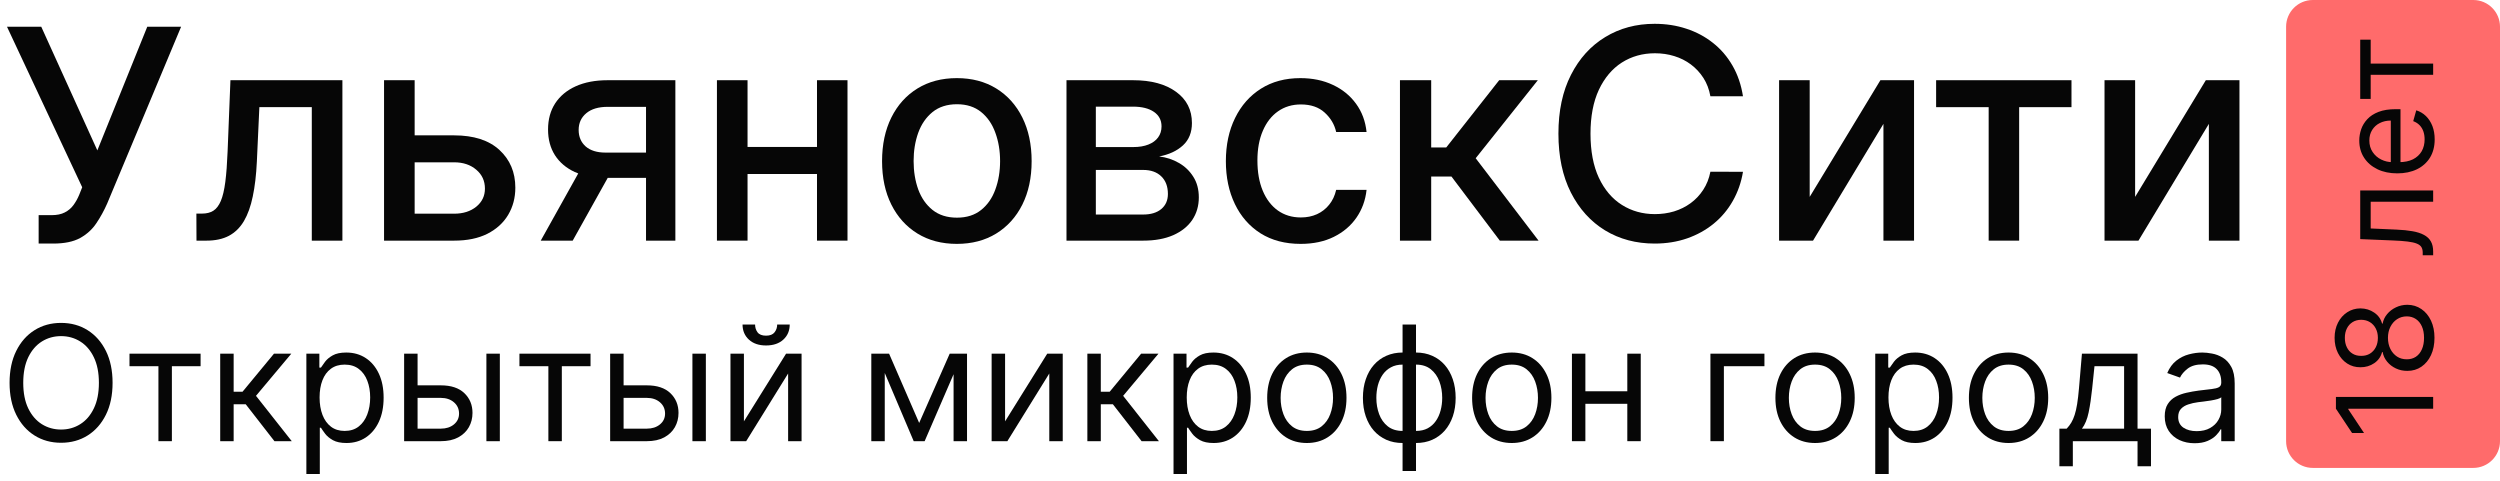
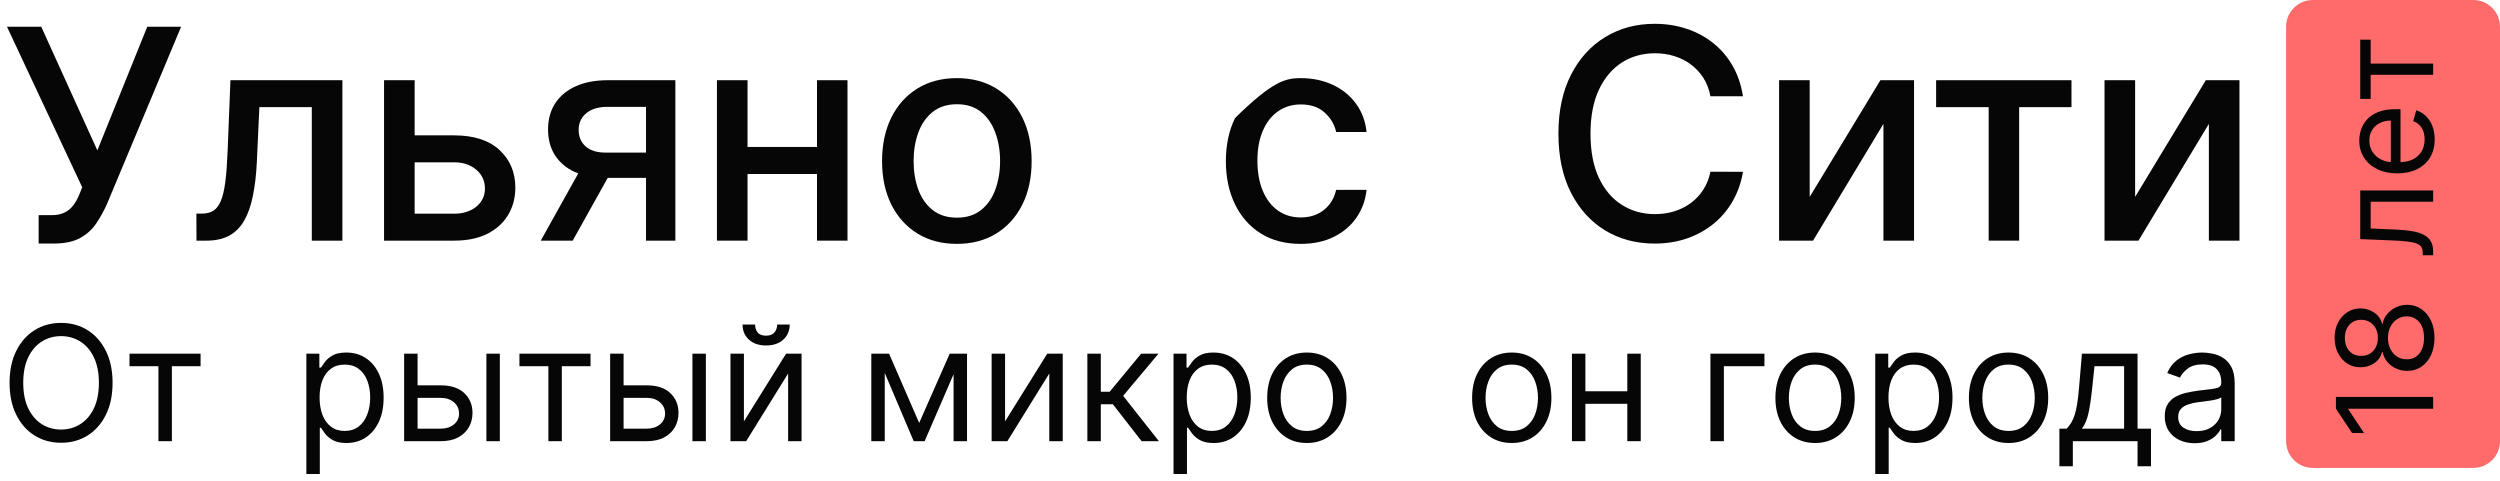
<svg xmlns="http://www.w3.org/2000/svg" width="1870" height="360" viewBox="0 0 1870 360" fill="none">
  <path d="M1710 20C1710 8.954 1718.95 0 1730 0H1850C1861.05 0 1870 8.954 1870 20V330C1870 341.046 1861.05 350 1850 350H1730C1718.95 350 1710 341.046 1710 330V20Z" fill="#FF6B6B" />
  <path d="M28.906 182.188V160.938H38.516C42.526 160.938 45.833 160.26 48.438 158.906C51.094 157.552 53.255 155.729 54.922 153.438C56.641 151.094 58.073 148.542 59.219 145.781L61.484 140.078L5.234 20H30.859L72.812 112.5L110.156 20H135.469L80.156 152.266C77.812 157.578 75.104 162.5 72.031 167.031C69.01 171.563 64.974 175.234 59.922 178.047C54.87 180.807 48.177 182.188 39.844 182.188H28.906Z" fill="#060606" />
  <path d="M146.973 180L146.895 159.766H151.191C154.525 159.766 157.311 159.062 159.551 157.656C161.842 156.198 163.717 153.75 165.176 150.312C166.634 146.875 167.754 142.135 168.535 136.094C169.316 130 169.889 122.344 170.254 113.125L172.363 60H256.113V180H233.223V80.156H194.004L192.129 120.938C191.66 130.833 190.645 139.479 189.082 146.875C187.572 154.271 185.358 160.443 182.441 165.391C179.525 170.286 175.775 173.958 171.191 176.406C166.608 178.802 161.035 180 154.473 180H146.973Z" fill="#060606" />
  <path d="M304.844 101.25H339.688C354.375 101.25 365.677 104.896 373.594 112.188C381.51 119.479 385.469 128.88 385.469 140.391C385.469 147.891 383.698 154.635 380.156 160.625C376.615 166.615 371.432 171.354 364.609 174.844C357.786 178.281 349.479 180 339.688 180H287.266V60H310.156V159.844H339.688C346.406 159.844 351.927 158.099 356.25 154.609C360.573 151.068 362.734 146.563 362.734 141.094C362.734 135.312 360.573 130.599 356.25 126.953C351.927 123.255 346.406 121.406 339.688 121.406H304.844V101.25Z" fill="#060606" />
  <path d="M483.223 180V79.922H454.473C447.65 79.922 442.337 81.51 438.535 84.688C434.733 87.865 432.832 92.031 432.832 97.188C432.832 102.292 434.577 106.406 438.066 109.531C441.608 112.604 446.556 114.141 452.91 114.141H490.02V133.047H452.91C444.056 133.047 436.4 131.589 429.941 128.672C423.535 125.703 418.587 121.51 415.098 116.094C411.66 110.677 409.941 104.271 409.941 96.875C409.941 89.323 411.712 82.812 415.254 77.344C418.848 71.823 423.978 67.552 430.645 64.531C437.363 61.51 445.306 60 454.473 60H505.176V180H483.223ZM404.473 180L438.301 119.375H462.207L428.379 180H404.473Z" fill="#060606" />
  <path d="M617.598 109.922V130.156H552.598V109.922H617.598ZM559.16 60V180H536.27V60H559.16ZM633.926 60V180H611.113V60H633.926Z" fill="#060606" />
  <path d="M715.723 182.422C704.473 182.422 694.655 179.844 686.27 174.688C677.884 169.531 671.374 162.318 666.738 153.047C662.103 143.776 659.785 132.943 659.785 120.547C659.785 108.099 662.103 97.213 666.738 87.891C671.374 78.568 677.884 71.328 686.27 66.172C694.655 61.016 704.473 58.438 715.723 58.438C726.973 58.438 736.79 61.016 745.176 66.172C753.561 71.328 760.072 78.568 764.707 87.891C769.342 97.213 771.66 108.099 771.66 120.547C771.66 132.943 769.342 143.776 764.707 153.047C760.072 162.318 753.561 169.531 745.176 174.688C736.79 179.844 726.973 182.422 715.723 182.422ZM715.801 162.812C723.092 162.812 729.134 160.885 733.926 157.031C738.717 153.177 742.259 148.047 744.551 141.641C746.895 135.234 748.066 128.177 748.066 120.469C748.066 112.812 746.895 105.781 744.551 99.375C742.259 92.917 738.717 87.734 733.926 83.828C729.134 79.922 723.092 77.969 715.801 77.969C708.457 77.969 702.363 79.922 697.52 83.828C692.728 87.734 689.16 92.917 686.816 99.375C684.525 105.781 683.379 112.812 683.379 120.469C683.379 128.177 684.525 135.234 686.816 141.641C689.16 148.047 692.728 153.177 697.52 157.031C702.363 160.885 708.457 162.812 715.801 162.812Z" fill="#060606" />
-   <path d="M797.734 180V60H847.5C861.042 60 871.771 62.891 879.688 68.672C887.604 74.401 891.562 82.188 891.562 92.031C891.562 99.062 889.323 104.635 884.844 108.75C880.365 112.865 874.427 115.625 867.031 117.031C872.396 117.656 877.318 119.271 881.797 121.875C886.276 124.427 889.87 127.865 892.578 132.188C895.339 136.51 896.719 141.667 896.719 147.656C896.719 154.01 895.078 159.635 891.797 164.531C888.516 169.375 883.75 173.177 877.5 175.938C871.302 178.646 863.828 180 855.078 180H797.734ZM819.688 160.469H855.078C860.859 160.469 865.391 159.089 868.672 156.328C871.953 153.568 873.594 149.818 873.594 145.078C873.594 139.505 871.953 135.13 868.672 131.953C865.391 128.724 860.859 127.109 855.078 127.109H819.688V160.469ZM819.688 110H847.734C852.109 110 855.859 109.375 858.984 108.125C862.161 106.875 864.583 105.104 866.25 102.812C867.969 100.469 868.828 97.708 868.828 94.531C868.828 89.896 866.927 86.276 863.125 83.672C859.323 81.068 854.115 79.766 847.5 79.766H819.688V110Z" fill="#060606" />
-   <path d="M972.891 182.422C961.276 182.422 951.276 179.792 942.891 174.531C934.557 169.219 928.151 161.901 923.672 152.578C919.193 143.255 916.953 132.578 916.953 120.547C916.953 108.359 919.245 97.604 923.828 88.281C928.411 78.906 934.87 71.588 943.203 66.328C951.536 61.068 961.354 58.438 972.656 58.438C981.771 58.438 989.896 60.13 997.031 63.516C1004.17 66.849 1009.92 71.537 1014.3 77.578C1018.72 83.62 1021.35 90.677 1022.19 98.75H999.453C998.203 93.125 995.339 88.281 990.859 84.219C986.432 80.156 980.495 78.125 973.047 78.125C966.536 78.125 960.833 79.844 955.938 83.281C951.094 86.667 947.318 91.51 944.609 97.812C941.901 104.063 940.547 111.458 940.547 120C940.547 128.75 941.875 136.302 944.531 142.656C947.188 149.01 950.938 153.932 955.781 157.422C960.677 160.911 966.432 162.656 973.047 162.656C977.474 162.656 981.484 161.849 985.078 160.234C988.724 158.568 991.771 156.198 994.219 153.125C996.719 150.052 998.464 146.354 999.453 142.031H1022.19C1021.35 149.792 1018.83 156.719 1014.61 162.812C1010.39 168.906 1004.74 173.698 997.656 177.188C990.625 180.677 982.37 182.422 972.891 182.422Z" fill="#060606" />
-   <path d="M1047.17 180V60H1070.53V110.312H1081.78L1121.39 60H1150.29L1103.81 118.359L1150.84 180H1121.86L1085.68 132.031H1070.53V180H1047.17Z" fill="#060606" />
+   <path d="M972.891 182.422C961.276 182.422 951.276 179.792 942.891 174.531C934.557 169.219 928.151 161.901 923.672 152.578C919.193 143.255 916.953 132.578 916.953 120.547C916.953 108.359 919.245 97.604 923.828 88.281C951.536 61.068 961.354 58.438 972.656 58.438C981.771 58.438 989.896 60.13 997.031 63.516C1004.17 66.849 1009.92 71.537 1014.3 77.578C1018.72 83.62 1021.35 90.677 1022.19 98.75H999.453C998.203 93.125 995.339 88.281 990.859 84.219C986.432 80.156 980.495 78.125 973.047 78.125C966.536 78.125 960.833 79.844 955.938 83.281C951.094 86.667 947.318 91.51 944.609 97.812C941.901 104.063 940.547 111.458 940.547 120C940.547 128.75 941.875 136.302 944.531 142.656C947.188 149.01 950.938 153.932 955.781 157.422C960.677 160.911 966.432 162.656 973.047 162.656C977.474 162.656 981.484 161.849 985.078 160.234C988.724 158.568 991.771 156.198 994.219 153.125C996.719 150.052 998.464 146.354 999.453 142.031H1022.19C1021.35 149.792 1018.83 156.719 1014.61 162.812C1010.39 168.906 1004.74 173.698 997.656 177.188C990.625 180.677 982.37 182.422 972.891 182.422Z" fill="#060606" />
  <path d="M1303.75 72.031H1279.38C1278.44 66.823 1276.69 62.24 1274.14 58.281C1271.59 54.323 1268.46 50.964 1264.77 48.203C1261.07 45.443 1256.93 43.359 1252.34 41.953C1247.81 40.547 1242.99 39.844 1237.89 39.844C1228.67 39.844 1220.42 42.161 1213.12 46.797C1205.89 51.432 1200.16 58.229 1195.94 67.188C1191.77 76.146 1189.69 87.083 1189.69 100C1189.69 113.021 1191.77 124.01 1195.94 132.969C1200.16 141.927 1205.91 148.698 1213.2 153.281C1220.49 157.865 1228.7 160.156 1237.81 160.156C1242.86 160.156 1247.66 159.479 1252.19 158.125C1256.77 156.719 1260.91 154.661 1264.61 151.953C1268.31 149.245 1271.43 145.938 1273.98 142.031C1276.59 138.073 1278.39 133.542 1279.38 128.438L1303.75 128.516C1302.45 136.38 1299.92 143.62 1296.17 150.234C1292.47 156.797 1287.71 162.474 1281.88 167.266C1276.09 172.005 1269.48 175.677 1262.03 178.281C1254.58 180.885 1246.46 182.188 1237.66 182.188C1223.8 182.188 1211.46 178.906 1200.62 172.344C1189.79 165.729 1181.25 156.276 1175 143.984C1168.8 131.693 1165.7 117.031 1165.7 100C1165.7 82.917 1168.83 68.255 1175.08 56.016C1181.33 43.724 1189.87 34.297 1200.7 27.734C1211.54 21.12 1223.85 17.812 1237.66 17.812C1246.15 17.812 1254.06 19.037 1261.41 21.484C1268.8 23.88 1275.44 27.422 1281.33 32.109C1287.21 36.745 1292.08 42.422 1295.94 49.141C1299.79 55.807 1302.4 63.438 1303.75 72.031Z" fill="#060606" />
  <path d="M1353.65 147.266L1406.54 60H1431.7V180H1408.81V92.656L1356.15 180H1330.76V60H1353.65V147.266Z" fill="#060606" />
  <path d="M1448.22 80.156V60H1549.47V80.156H1510.33V180H1487.52V80.156H1448.22Z" fill="#060606" />
  <path d="M1597.07 147.266L1649.96 60H1675.12V180H1652.23V92.656L1599.57 180H1574.18V60H1597.07V147.266Z" fill="#060606" />
  <path d="M84.206 286.361C84.206 295.565 82.544 303.52 79.22 310.224C75.896 316.929 71.336 322.099 65.541 325.736C59.745 329.372 53.126 331.19 45.683 331.19C38.24 331.19 31.62 329.372 25.825 325.736C20.029 322.099 15.47 316.929 12.146 310.224C8.822 303.52 7.16 295.565 7.16 286.361C7.16 277.156 8.822 269.202 12.146 262.497C15.47 255.792 20.029 250.622 25.825 246.986C31.62 243.349 38.24 241.531 45.683 241.531C53.126 241.531 59.745 243.349 65.541 246.986C71.336 250.622 75.896 255.792 79.22 262.497C82.544 269.202 84.206 277.156 84.206 286.361ZM73.978 286.361C73.978 278.804 72.714 272.426 70.186 267.227C67.686 262.028 64.291 258.094 60.001 255.423C55.74 252.753 50.967 251.417 45.683 251.417C40.399 251.417 35.612 252.753 31.322 255.423C27.061 258.094 23.666 262.028 21.137 267.227C18.637 272.426 17.387 278.804 17.387 286.361C17.387 293.917 18.637 300.295 21.137 305.494C23.666 310.693 27.061 314.628 31.322 317.298C35.612 319.969 40.399 321.304 45.683 321.304C50.967 321.304 55.74 319.969 60.001 317.298C64.291 314.628 67.686 310.693 70.186 305.494C72.714 300.295 73.978 293.917 73.978 286.361Z" fill="#060606" />
  <path d="M96.859 273.922V264.547H150.042V273.922H128.564V330.002H118.508V273.922H96.859Z" fill="#060606" />
-   <path d="M164.711 330.002V264.547H174.768V293.013H181.416L204.939 264.547H217.893L191.473 296.082L218.234 330.002H205.28L183.802 302.388H174.768V330.002H164.711Z" fill="#060606" />
  <path d="M229.164 354.547V264.547H238.88V274.945H240.074C240.812 273.809 241.835 272.36 243.142 270.599C244.477 268.809 246.38 267.218 248.852 265.826C251.352 264.405 254.733 263.695 258.994 263.695C264.505 263.695 269.363 265.073 273.568 267.829C277.772 270.584 281.054 274.491 283.412 279.547C285.77 284.604 286.949 290.57 286.949 297.445C286.949 304.377 285.77 310.386 283.412 315.471C281.054 320.528 277.787 324.448 273.611 327.232C269.434 329.988 264.619 331.366 259.164 331.366C254.96 331.366 251.593 330.67 249.065 329.278C246.537 327.857 244.591 326.252 243.227 324.462C241.863 322.644 240.812 321.138 240.074 319.945H239.221V354.547H229.164ZM239.051 297.275C239.051 302.218 239.775 306.579 241.224 310.357C242.673 314.107 244.789 317.047 247.574 319.178C250.358 321.28 253.767 322.332 257.801 322.332C262.005 322.332 265.514 321.224 268.326 319.008C271.167 316.763 273.298 313.752 274.718 309.974C276.167 306.167 276.892 301.934 276.892 297.275C276.892 292.672 276.182 288.525 274.761 284.832C273.369 281.11 271.253 278.17 268.412 276.011C265.599 273.823 262.062 272.729 257.801 272.729C253.71 272.729 250.272 273.766 247.488 275.84C244.704 277.886 242.602 280.755 241.182 284.448C239.761 288.113 239.051 292.388 239.051 297.275Z" fill="#060606" />
  <path d="M310.983 288.241H329.733C337.403 288.241 343.27 290.187 347.332 294.079C351.395 297.971 353.426 302.9 353.426 308.866C353.426 312.786 352.517 316.351 350.699 319.562C348.88 322.743 346.21 325.286 342.687 327.19C339.164 329.064 334.846 330.002 329.733 330.002H302.289V264.547H312.346V320.627H329.733C333.71 320.627 336.977 319.576 339.534 317.474C342.091 315.371 343.369 312.672 343.369 309.377C343.369 305.911 342.091 303.084 339.534 300.897C336.977 298.709 333.71 297.616 329.733 297.616H310.983V288.241ZM363.824 330.002V264.547H373.88V330.002H363.824Z" fill="#060606" />
  <path d="M388.539 273.922V264.547H441.721V273.922H420.244V330.002H410.187V273.922H388.539Z" fill="#060606" />
  <path d="M465.084 288.241H483.834C491.505 288.241 497.371 290.187 501.434 294.079C505.496 297.971 507.527 302.9 507.527 308.866C507.527 312.786 506.618 316.351 504.8 319.562C502.982 322.743 500.312 325.286 496.789 327.19C493.266 329.064 488.948 330.002 483.834 330.002H456.391V264.547H466.448V320.627H483.834C487.811 320.627 491.079 319.576 493.635 317.474C496.192 315.371 497.471 312.672 497.471 309.377C497.471 305.911 496.192 303.084 493.635 300.897C491.079 298.709 487.811 297.616 483.834 297.616H465.084V288.241ZM517.925 330.002V264.547H527.982V330.002H517.925Z" fill="#060606" />
  <path d="M556.448 315.17L587.982 264.545H599.573V330H589.516V279.375L558.152 330H546.391V264.545H556.448V315.17ZM581.334 242.727H590.709C590.709 247.33 589.118 251.094 585.937 254.02C582.755 256.946 578.436 258.409 572.982 258.409C567.613 258.409 563.337 256.946 560.155 254.02C557.002 251.094 555.425 247.33 555.425 242.727H564.8C564.8 244.943 565.411 246.889 566.633 248.565C567.883 250.241 569.999 251.08 572.982 251.08C575.965 251.08 578.096 250.241 579.374 248.565C580.681 246.889 581.334 244.943 581.334 242.727Z" fill="#060606" />
  <path d="M687.537 316.366L710.378 264.547H719.923L691.628 330.002H683.446L655.662 264.547H665.037L687.537 316.366ZM661.798 264.547V330.002H651.742V264.547H661.798ZM713.276 330.002V264.547H723.333V330.002H713.276Z" fill="#060606" />
  <path d="M751.798 315.172L783.333 264.547H794.923V330.002H784.867V279.377L753.503 330.002H741.742V264.547H751.798V315.172Z" fill="#060606" />
  <path d="M813.344 330.002V264.547H823.401V293.013H830.049L853.571 264.547H866.526L840.106 296.082L866.867 330.002H853.912L832.435 302.388H823.401V330.002H813.344Z" fill="#060606" />
  <path d="M877.797 354.547V264.547H887.513V274.945H888.706C889.445 273.809 890.468 272.36 891.775 270.599C893.11 268.809 895.013 267.218 897.485 265.826C899.985 264.405 903.366 263.695 907.627 263.695C913.138 263.695 917.996 265.073 922.201 267.829C926.405 270.584 929.686 274.491 932.044 279.547C934.402 284.604 935.581 290.57 935.581 297.445C935.581 304.377 934.402 310.386 932.044 315.471C929.686 320.528 926.419 324.448 922.243 327.232C918.067 329.988 913.252 331.366 907.797 331.366C903.593 331.366 900.226 330.67 897.698 329.278C895.169 327.857 893.223 326.252 891.86 324.462C890.496 322.644 889.445 321.138 888.706 319.945H887.854V354.547H877.797ZM887.684 297.275C887.684 302.218 888.408 306.579 889.857 310.357C891.306 314.107 893.422 317.047 896.206 319.178C898.99 321.28 902.4 322.332 906.434 322.332C910.638 322.332 914.147 321.224 916.959 319.008C919.8 316.763 921.931 313.752 923.351 309.974C924.8 306.167 925.525 301.934 925.525 297.275C925.525 292.672 924.814 288.525 923.394 284.832C922.002 281.11 919.885 278.17 917.044 276.011C914.232 273.823 910.695 272.729 906.434 272.729C902.343 272.729 898.905 273.766 896.121 275.84C893.337 277.886 891.235 280.755 889.814 284.448C888.394 288.113 887.684 292.388 887.684 297.275Z" fill="#060606" />
  <path d="M977.515 331.366C971.606 331.366 966.42 329.959 961.96 327.147C957.528 324.334 954.062 320.4 951.562 315.343C949.091 310.286 947.855 304.377 947.855 297.616C947.855 290.797 949.091 284.846 951.562 279.761C954.062 274.675 957.528 270.726 961.96 267.914C966.42 265.101 971.606 263.695 977.515 263.695C983.424 263.695 988.594 265.101 993.026 267.914C997.486 270.726 1000.95 274.675 1003.42 279.761C1005.92 284.846 1007.17 290.797 1007.17 297.616C1007.17 304.377 1005.92 310.286 1003.42 315.343C1000.95 320.4 997.486 324.334 993.026 327.147C988.594 329.959 983.424 331.366 977.515 331.366ZM977.515 322.332C982.004 322.332 985.696 321.181 988.594 318.88C991.491 316.579 993.636 313.553 995.028 309.803C996.42 306.053 997.116 301.991 997.116 297.616C997.116 293.241 996.42 289.164 995.028 285.386C993.636 281.607 991.491 278.553 988.594 276.224C985.696 273.894 982.004 272.729 977.515 272.729C973.027 272.729 969.332 273.894 966.435 276.224C963.537 278.553 961.392 281.607 960 285.386C958.608 289.164 957.912 293.241 957.912 297.616C957.912 301.991 958.608 306.053 960 309.803C961.392 313.553 963.537 316.579 966.435 318.88C969.332 321.181 973.027 322.332 977.515 322.332Z" fill="#060606" />
-   <path d="M1049.12 352.33V242.727H1059.17V352.33H1049.12ZM1049.12 331.364C1044.68 331.364 1040.65 330.568 1037.01 328.977C1033.38 327.358 1030.25 325.071 1027.64 322.116C1025.02 319.134 1023.01 315.568 1021.59 311.42C1020.17 307.273 1019.46 302.67 1019.46 297.614C1019.46 292.5 1020.17 287.869 1021.59 283.722C1023.01 279.545 1025.02 275.966 1027.64 272.983C1030.25 270 1033.38 267.713 1037.01 266.122C1040.65 264.503 1044.68 263.693 1049.12 263.693H1052.18V331.364H1049.12ZM1049.12 322.33H1050.82V272.727H1049.12C1045.76 272.727 1042.85 273.409 1040.38 274.773C1037.91 276.108 1035.86 277.94 1034.24 280.27C1032.65 282.571 1031.46 285.213 1030.66 288.196C1029.9 291.179 1029.51 294.318 1029.51 297.614C1029.51 301.989 1030.21 306.051 1031.6 309.801C1032.99 313.551 1035.14 316.577 1038.04 318.878C1040.93 321.179 1044.63 322.33 1049.12 322.33ZM1059.17 331.364H1056.1V263.693H1059.17C1063.6 263.693 1067.64 264.503 1071.27 266.122C1074.91 267.713 1078.04 270 1080.65 272.983C1083.26 275.966 1085.28 279.545 1086.7 283.722C1088.12 287.869 1088.83 292.5 1088.83 297.614C1088.83 302.67 1088.12 307.273 1086.7 311.42C1085.28 315.568 1083.26 319.134 1080.65 322.116C1078.04 325.071 1074.91 327.358 1071.27 328.977C1067.64 330.568 1063.6 331.364 1059.17 331.364ZM1059.17 322.33C1062.55 322.33 1065.47 321.676 1067.91 320.369C1070.38 319.034 1072.41 317.216 1074 314.915C1075.62 312.585 1076.81 309.943 1077.58 306.989C1078.38 304.006 1078.77 300.881 1078.77 297.614C1078.77 293.239 1078.08 289.162 1076.69 285.384C1075.29 281.605 1073.15 278.551 1070.25 276.222C1067.35 273.892 1063.66 272.727 1059.17 272.727H1057.47V322.33H1059.17Z" fill="#060606" />
  <path d="M1130.8 331.366C1124.89 331.366 1119.7 329.959 1115.24 327.147C1110.81 324.334 1107.34 320.4 1104.84 315.343C1102.37 310.286 1101.14 304.377 1101.14 297.616C1101.14 290.797 1102.37 284.846 1104.84 279.761C1107.34 274.675 1110.81 270.726 1115.24 267.914C1119.7 265.101 1124.89 263.695 1130.8 263.695C1136.7 263.695 1141.88 265.101 1146.31 267.914C1150.77 270.726 1154.23 274.675 1156.7 279.761C1159.2 284.846 1160.45 290.797 1160.45 297.616C1160.45 304.377 1159.2 310.286 1156.7 315.343C1154.23 320.4 1150.77 324.334 1146.31 327.147C1141.88 329.959 1136.7 331.366 1130.8 331.366ZM1130.8 322.332C1135.28 322.332 1138.98 321.181 1141.88 318.88C1144.77 316.579 1146.92 313.553 1148.31 309.803C1149.7 306.053 1150.4 301.991 1150.4 297.616C1150.4 293.241 1149.7 289.164 1148.31 285.386C1146.92 281.607 1144.77 278.553 1141.88 276.224C1138.98 273.894 1135.28 272.729 1130.8 272.729C1126.31 272.729 1122.61 273.894 1119.72 276.224C1116.82 278.553 1114.67 281.607 1113.28 285.386C1111.89 289.164 1111.19 293.241 1111.19 297.616C1111.19 301.991 1111.89 306.053 1113.28 309.803C1114.67 313.553 1116.82 316.579 1119.72 318.88C1122.61 321.181 1126.31 322.332 1130.8 322.332Z" fill="#060606" />
  <path d="M1219.61 292.672V302.047H1183.48V292.672H1219.61ZM1185.86 264.547V330.002H1175.81V264.547H1185.86ZM1227.28 264.547V330.002H1217.23V264.547H1227.28Z" fill="#060606" />
  <path d="M1319.8 264.547V273.922H1289.46V330.002H1279.4V264.547H1319.8Z" fill="#060606" />
  <path d="M1357.67 331.366C1351.76 331.366 1346.58 329.959 1342.12 327.147C1337.68 324.334 1334.22 320.4 1331.72 315.343C1329.25 310.286 1328.01 304.377 1328.01 297.616C1328.01 290.797 1329.25 284.846 1331.72 279.761C1334.22 274.675 1337.68 270.726 1342.12 267.914C1346.58 265.101 1351.76 263.695 1357.67 263.695C1363.58 263.695 1368.75 265.101 1373.18 267.914C1377.64 270.726 1381.11 274.675 1383.58 279.761C1386.08 284.846 1387.33 290.797 1387.33 297.616C1387.33 304.377 1386.08 310.286 1383.58 315.343C1381.11 320.4 1377.64 324.334 1373.18 327.147C1368.75 329.959 1363.58 331.366 1357.67 331.366ZM1357.67 322.332C1362.16 322.332 1365.85 321.181 1368.75 318.88C1371.65 316.579 1373.79 313.553 1375.18 309.803C1376.58 306.053 1377.27 301.991 1377.27 297.616C1377.27 293.241 1376.58 289.164 1375.18 285.386C1373.79 281.607 1371.65 278.553 1368.75 276.224C1365.85 273.894 1362.16 272.729 1357.67 272.729C1353.18 272.729 1349.49 273.894 1346.59 276.224C1343.69 278.553 1341.55 281.607 1340.16 285.386C1338.76 289.164 1338.07 293.241 1338.07 297.616C1338.07 301.991 1338.76 306.053 1340.16 309.803C1341.55 313.553 1343.69 316.579 1346.59 318.88C1349.49 321.181 1353.18 322.332 1357.67 322.332Z" fill="#060606" />
  <path d="M1402.68 354.547V264.547H1412.4V274.945H1413.59C1414.33 273.809 1415.35 272.36 1416.66 270.599C1417.99 268.809 1419.9 267.218 1422.37 265.826C1424.87 264.405 1428.25 263.695 1432.51 263.695C1438.02 263.695 1442.88 265.073 1447.08 267.829C1451.29 270.584 1454.57 274.491 1456.93 279.547C1459.29 284.604 1460.47 290.57 1460.47 297.445C1460.47 304.377 1459.29 310.386 1456.93 315.471C1454.57 320.528 1451.3 324.448 1447.13 327.232C1442.95 329.988 1438.14 331.366 1432.68 331.366C1428.48 331.366 1425.11 330.67 1422.58 329.278C1420.05 327.857 1418.11 326.252 1416.74 324.462C1415.38 322.644 1414.33 321.138 1413.59 319.945H1412.74V354.547H1402.68ZM1412.57 297.275C1412.57 302.218 1413.29 306.579 1414.74 310.357C1416.19 314.107 1418.31 317.047 1421.09 319.178C1423.87 321.28 1427.28 322.332 1431.32 322.332C1435.52 322.332 1439.03 321.224 1441.84 319.008C1444.68 316.763 1446.81 313.752 1448.24 309.974C1449.68 306.167 1450.41 301.934 1450.41 297.275C1450.41 292.672 1449.7 288.525 1448.28 284.832C1446.89 281.11 1444.77 278.17 1441.93 276.011C1439.12 273.823 1435.58 272.729 1431.32 272.729C1427.23 272.729 1423.79 273.766 1421 275.84C1418.22 277.886 1416.12 280.755 1414.7 284.448C1413.28 288.113 1412.57 292.388 1412.57 297.275Z" fill="#060606" />
  <path d="M1502.4 331.366C1496.49 331.366 1491.3 329.959 1486.84 327.147C1482.41 324.334 1478.95 320.4 1476.45 315.343C1473.97 310.286 1472.74 304.377 1472.74 297.616C1472.74 290.797 1473.97 284.846 1476.45 279.761C1478.95 274.675 1482.41 270.726 1486.84 267.914C1491.3 265.101 1496.49 263.695 1502.4 263.695C1508.31 263.695 1513.48 265.101 1517.91 267.914C1522.37 270.726 1525.83 274.675 1528.31 279.761C1530.81 284.846 1532.06 290.797 1532.06 297.616C1532.06 304.377 1530.81 310.286 1528.31 315.343C1525.83 320.4 1522.37 324.334 1517.91 327.147C1513.48 329.959 1508.31 331.366 1502.4 331.366ZM1502.4 322.332C1506.89 322.332 1510.58 321.181 1513.48 318.88C1516.37 316.579 1518.52 313.553 1519.91 309.803C1521.3 306.053 1522 301.991 1522 297.616C1522 293.241 1521.3 289.164 1519.91 285.386C1518.52 281.607 1516.37 278.553 1513.48 276.224C1510.58 273.894 1506.89 272.729 1502.4 272.729C1497.91 272.729 1494.22 273.894 1491.32 276.224C1488.42 278.553 1486.27 281.607 1484.88 285.386C1483.49 289.164 1482.79 293.241 1482.79 297.616C1482.79 301.991 1483.49 306.053 1484.88 309.803C1486.27 313.553 1488.42 316.579 1491.32 318.88C1494.22 321.181 1497.91 322.332 1502.4 322.332Z" fill="#060606" />
  <path d="M1540.42 348.752V320.627H1545.87C1547.21 319.235 1548.36 317.729 1549.33 316.11C1550.29 314.491 1551.13 312.573 1551.84 310.357C1552.58 308.113 1553.2 305.386 1553.71 302.175C1554.23 298.937 1554.68 295.03 1555.08 290.457L1557.29 264.547H1598.88V320.627H1608.94V348.752H1598.88V330.002H1550.48V348.752H1540.42ZM1557.29 320.627H1588.83V273.922H1566.67L1564.96 290.457C1564.25 297.303 1563.37 303.283 1562.32 308.397C1561.27 313.511 1559.6 317.587 1557.29 320.627Z" fill="#060606" />
  <path d="M1641.55 331.536C1637.4 331.536 1633.64 330.755 1630.26 329.192C1626.88 327.601 1624.19 325.315 1622.21 322.332C1620.22 319.32 1619.22 315.684 1619.22 311.422C1619.22 307.672 1619.96 304.633 1621.44 302.303C1622.92 299.945 1624.89 298.099 1627.36 296.763C1629.83 295.428 1632.56 294.434 1635.54 293.78C1638.55 293.099 1641.58 292.559 1644.62 292.161C1648.6 291.65 1651.82 291.266 1654.29 291.011C1656.79 290.726 1658.61 290.258 1659.75 289.604C1660.91 288.951 1661.5 287.814 1661.5 286.195V285.854C1661.5 281.65 1660.34 278.383 1658.04 276.053C1655.77 273.724 1652.32 272.559 1647.69 272.559C1642.89 272.559 1639.12 273.61 1636.4 275.712C1633.67 277.814 1631.75 280.059 1630.64 282.445L1621.1 279.036C1622.8 275.059 1625.07 271.962 1627.92 269.746C1630.78 267.502 1633.91 265.94 1637.29 265.059C1640.7 264.15 1644.05 263.695 1647.35 263.695C1649.45 263.695 1651.86 263.951 1654.59 264.462C1657.35 264.945 1660 265.954 1662.56 267.488C1665.15 269.022 1667.29 271.337 1669 274.434C1670.7 277.53 1671.55 281.678 1671.55 286.877V330.002H1661.5V321.138H1660.98C1660.3 322.559 1659.17 324.079 1657.57 325.698C1655.98 327.317 1653.87 328.695 1651.23 329.832C1648.58 330.968 1645.36 331.536 1641.55 331.536ZM1643.09 322.502C1647.06 322.502 1650.42 321.721 1653.14 320.158C1655.9 318.596 1657.97 316.579 1659.36 314.107C1660.78 311.636 1661.5 309.036 1661.5 306.309V297.104C1661.07 297.616 1660.13 298.084 1658.68 298.511C1657.26 298.908 1655.61 299.263 1653.74 299.576C1651.89 299.86 1650.09 300.116 1648.33 300.343C1646.59 300.542 1645.19 300.712 1644.11 300.854C1641.5 301.195 1639.05 301.749 1636.78 302.516C1634.53 303.255 1632.72 304.377 1631.32 305.883C1629.96 307.36 1629.28 309.377 1629.28 311.934C1629.28 315.428 1630.57 318.07 1633.16 319.86C1635.77 321.621 1639.08 322.502 1643.09 322.502Z" fill="#060606" />
  <path d="M1747.27 296.906H1820V305.713H1756.51V306.139L1768.3 323.895H1759.35L1747.27 305.713V296.906Z" fill="#060606" />
  <path d="M1820.99 252.693C1820.99 257.57 1820.13 261.878 1818.4 265.619C1816.65 269.336 1814.25 272.236 1811.19 274.319C1808.12 276.403 1804.61 277.432 1800.68 277.409C1797.6 277.432 1794.76 276.829 1792.16 275.598C1789.53 274.367 1787.34 272.686 1785.59 270.555C1783.81 268.401 1782.69 265.998 1782.22 263.346H1781.79C1780.89 266.826 1778.94 269.596 1775.93 271.656C1772.9 273.715 1769.46 274.733 1765.6 274.71C1761.9 274.733 1758.6 273.798 1755.69 271.904C1752.78 270.01 1750.48 267.406 1748.8 264.092C1747.12 260.754 1746.28 256.954 1746.28 252.693C1746.28 248.479 1747.12 244.715 1748.8 241.4C1750.48 238.086 1752.78 235.482 1755.69 233.588C1758.6 231.67 1761.9 230.699 1765.6 230.676C1769.46 230.699 1772.9 231.753 1775.93 233.836C1778.94 235.896 1780.89 238.63 1781.79 242.039H1782.22C1782.69 239.412 1783.81 237.044 1785.59 234.937C1787.34 232.83 1789.53 231.149 1792.16 229.894C1794.76 228.64 1797.6 228.001 1800.68 227.977C1804.61 228.001 1808.12 229.066 1811.19 231.173C1814.25 233.256 1816.65 236.156 1818.4 239.873C1820.13 243.566 1820.99 247.84 1820.99 252.693ZM1813.18 252.693C1813.18 249.402 1812.65 246.561 1811.58 244.17C1810.52 241.779 1809.02 239.932 1807.07 238.63C1805.13 237.328 1802.86 236.665 1800.26 236.642C1797.51 236.665 1795.08 237.376 1792.98 238.772C1790.87 240.169 1789.21 242.075 1788 244.49C1786.8 246.881 1786.19 249.615 1786.19 252.693C1786.19 255.794 1786.8 258.564 1788 261.002C1789.21 263.417 1790.87 265.323 1792.98 266.72C1795.08 268.093 1797.51 268.768 1800.26 268.744C1802.86 268.768 1805.13 268.14 1807.07 266.862C1809.02 265.56 1810.52 263.701 1811.58 261.287C1812.65 258.872 1813.18 256.007 1813.18 252.693ZM1778.66 252.693C1778.66 250.089 1778.14 247.78 1777.1 245.768C1776.06 243.732 1774.6 242.134 1772.73 240.974C1770.86 239.814 1768.67 239.222 1766.16 239.198C1763.7 239.222 1761.56 239.802 1759.74 240.939C1757.89 242.075 1756.47 243.649 1755.48 245.662C1754.46 247.674 1753.95 250.018 1753.95 252.693C1753.95 255.415 1754.46 257.795 1755.48 259.831C1756.47 261.867 1757.89 263.441 1759.74 264.554C1761.56 265.666 1763.7 266.211 1766.16 266.187C1768.67 266.211 1770.86 265.654 1772.73 264.518C1774.6 263.358 1776.06 261.76 1777.1 259.724C1778.14 257.688 1778.66 255.344 1778.66 252.693Z" fill="#060606" />
  <path d="M1820 190.93H1812.19V188.941C1812.19 187.307 1811.87 185.946 1811.23 184.857C1810.57 183.768 1809.42 182.892 1807.78 182.229C1806.13 181.543 1803.83 181.022 1800.89 180.667C1797.94 180.288 1794.17 180.016 1789.6 179.85L1765.45 178.856V142.492H1820V150.873H1773.27V170.901L1792.73 171.753C1797.2 171.943 1801.14 172.345 1804.55 172.961C1807.94 173.553 1810.78 174.464 1813.08 175.695C1815.37 176.903 1817.1 178.512 1818.26 180.525C1819.42 182.537 1820 185.058 1820 188.089V190.93Z" fill="#060606" />
  <path d="M1821.14 104.249C1821.14 109.505 1819.98 114.039 1817.66 117.85C1815.31 121.638 1812.05 124.562 1807.86 126.622C1803.64 128.658 1798.74 129.676 1793.15 129.676C1787.57 129.676 1782.64 128.658 1778.38 126.622C1774.1 124.562 1770.76 121.697 1768.37 118.028C1765.95 114.335 1764.74 110.026 1764.74 105.102C1764.74 102.261 1765.22 99.455 1766.16 96.685C1767.11 93.915 1768.65 91.394 1770.78 89.121C1772.89 86.849 1775.68 85.038 1779.16 83.688C1782.64 82.339 1786.93 81.664 1792.02 81.664H1795.57V123.71H1788.32V90.187C1785.25 90.187 1782.5 90.802 1780.09 92.033C1777.67 93.241 1775.76 94.969 1774.37 97.218C1772.97 99.443 1772.27 102.071 1772.27 105.102C1772.27 108.44 1773.1 111.328 1774.76 113.766C1776.39 116.181 1778.52 118.04 1781.15 119.342C1783.78 120.644 1786.6 121.295 1789.6 121.295H1794.43C1798.55 121.295 1802.04 120.585 1804.91 119.164C1807.75 117.72 1809.91 115.72 1811.41 113.163C1812.87 110.606 1813.61 107.635 1813.61 104.249C1813.61 102.048 1813.3 100.059 1812.68 98.283C1812.05 96.484 1811.1 94.933 1809.84 93.631C1808.57 92.329 1806.98 91.323 1805.09 90.613L1807.36 82.516C1810.1 83.369 1812.52 84.801 1814.6 86.813C1816.66 88.826 1818.27 91.311 1819.43 94.271C1820.57 97.23 1821.14 100.556 1821.14 104.249Z" fill="#060606" />
  <path d="M1773.27 73.99H1765.45V29.672H1773.27V47.57H1820V55.95H1773.27V73.99Z" fill="#060606" />
</svg>